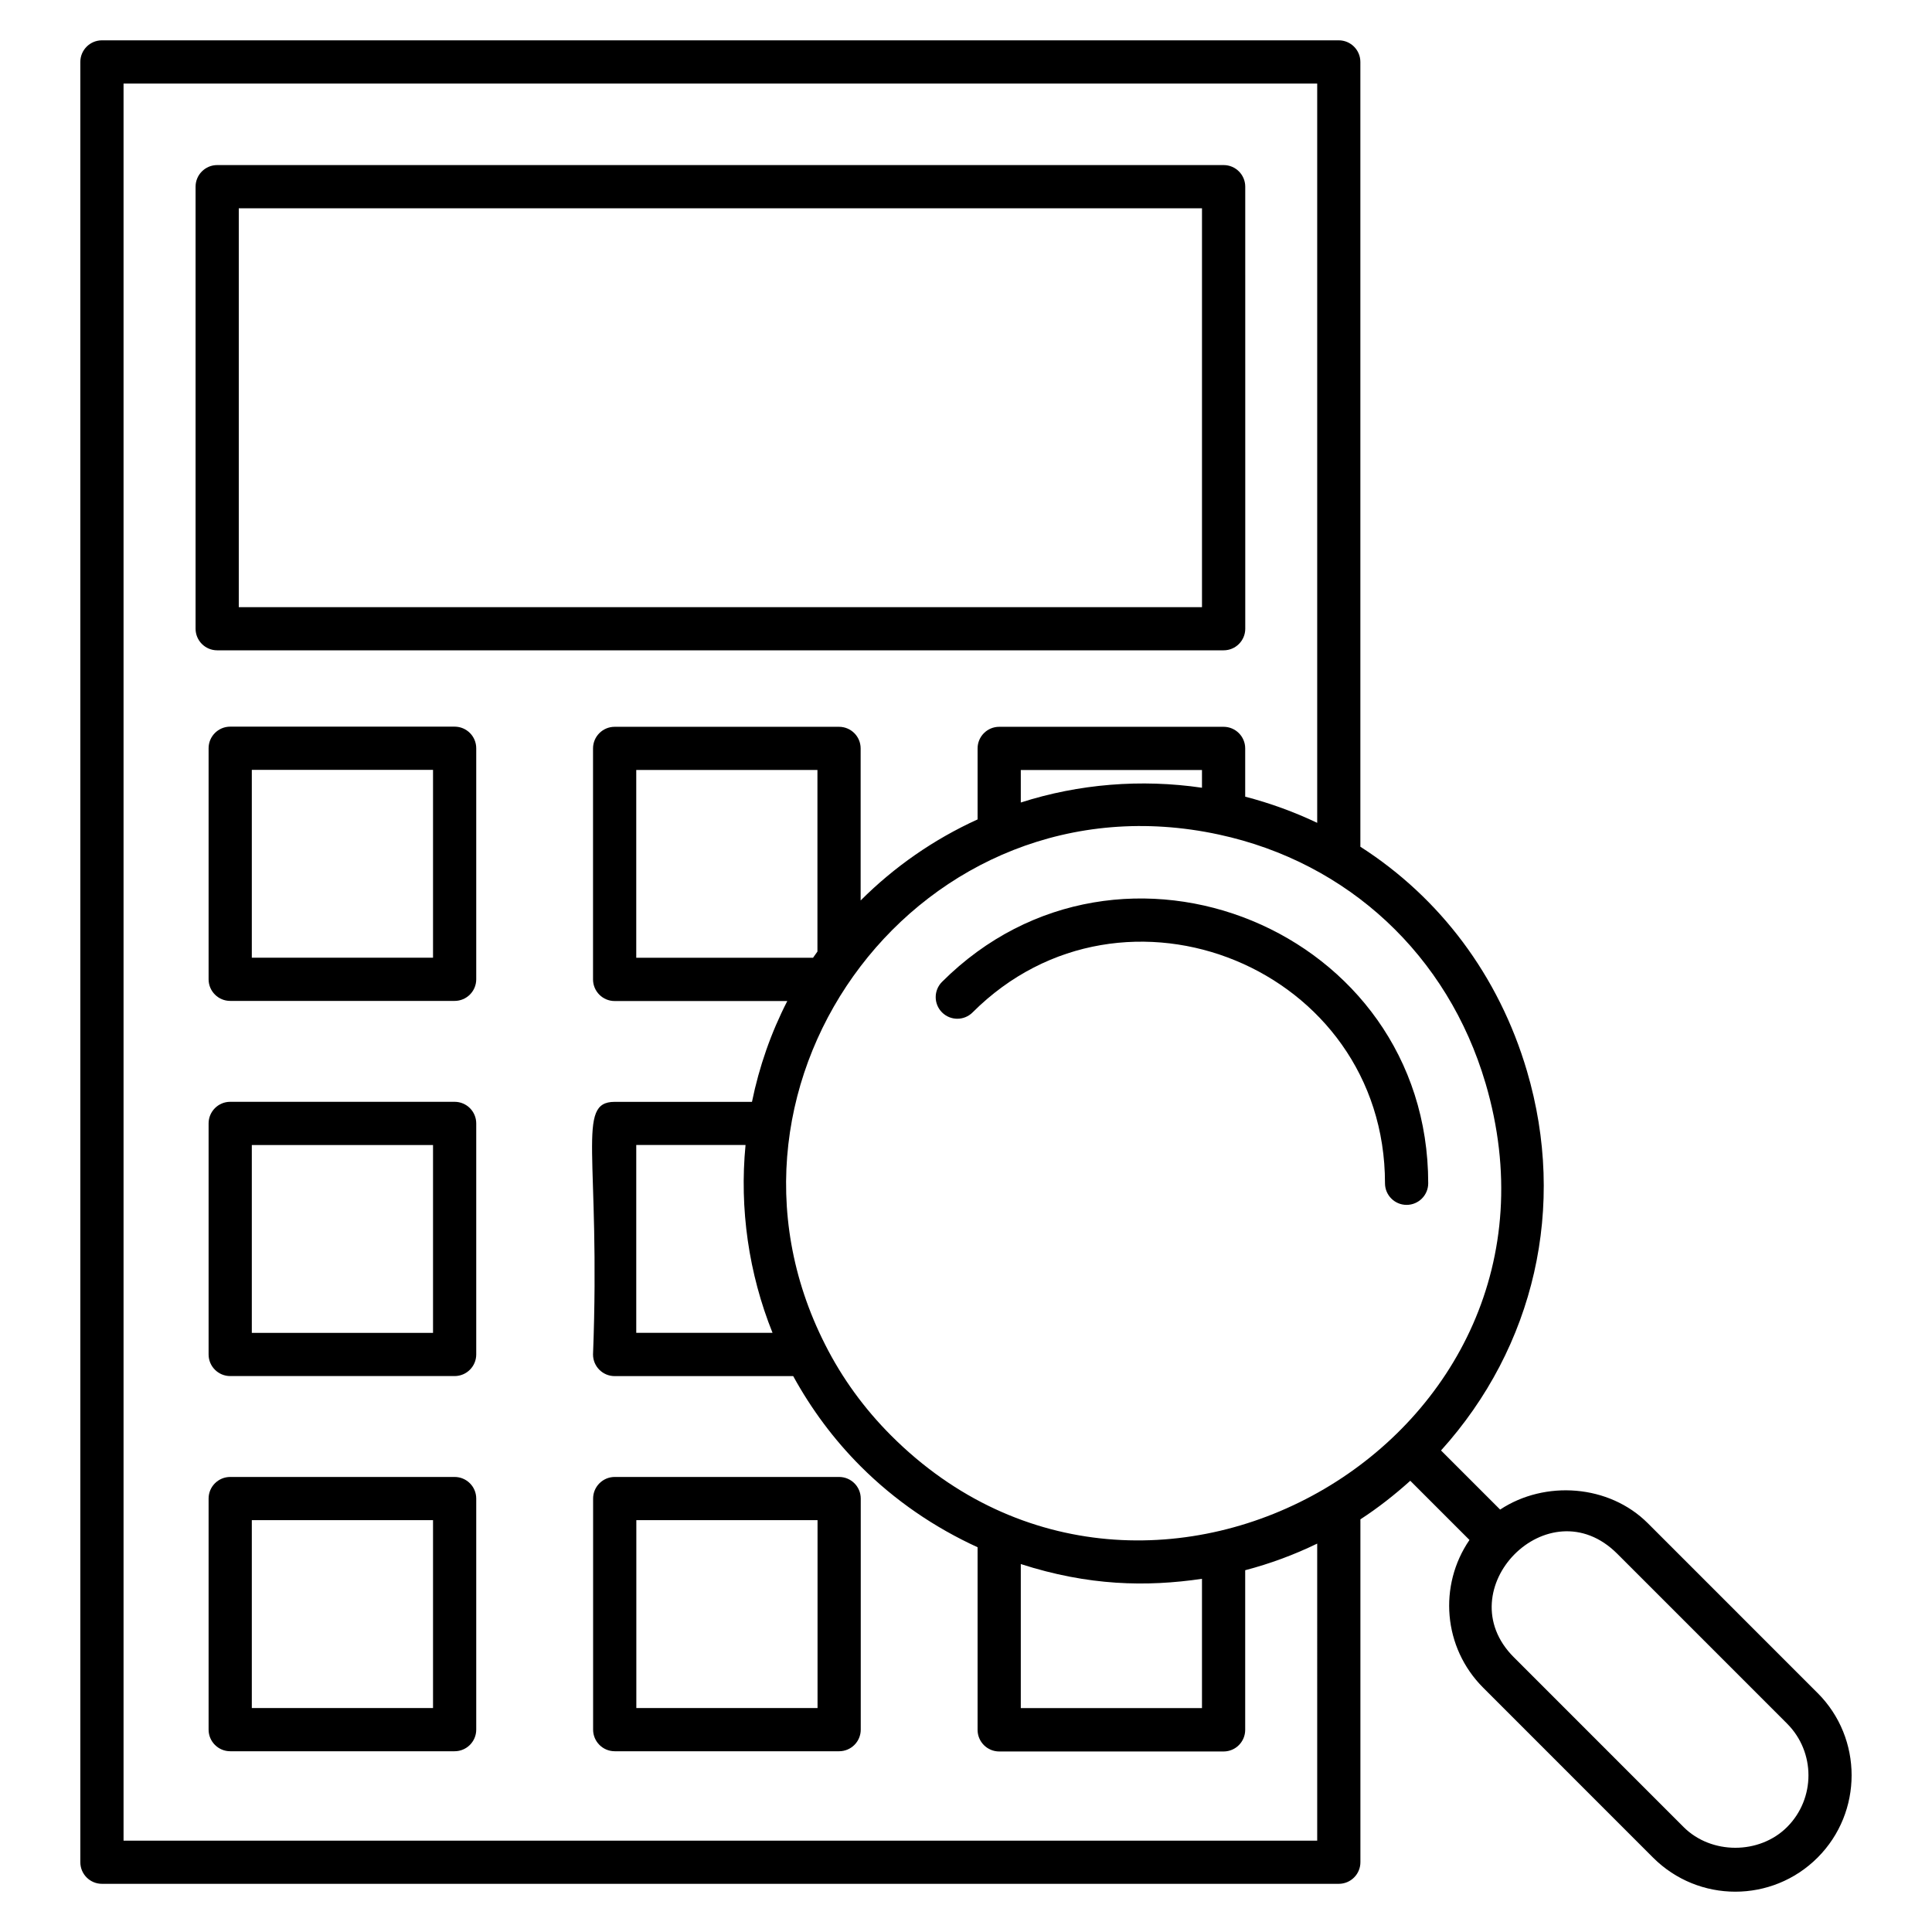
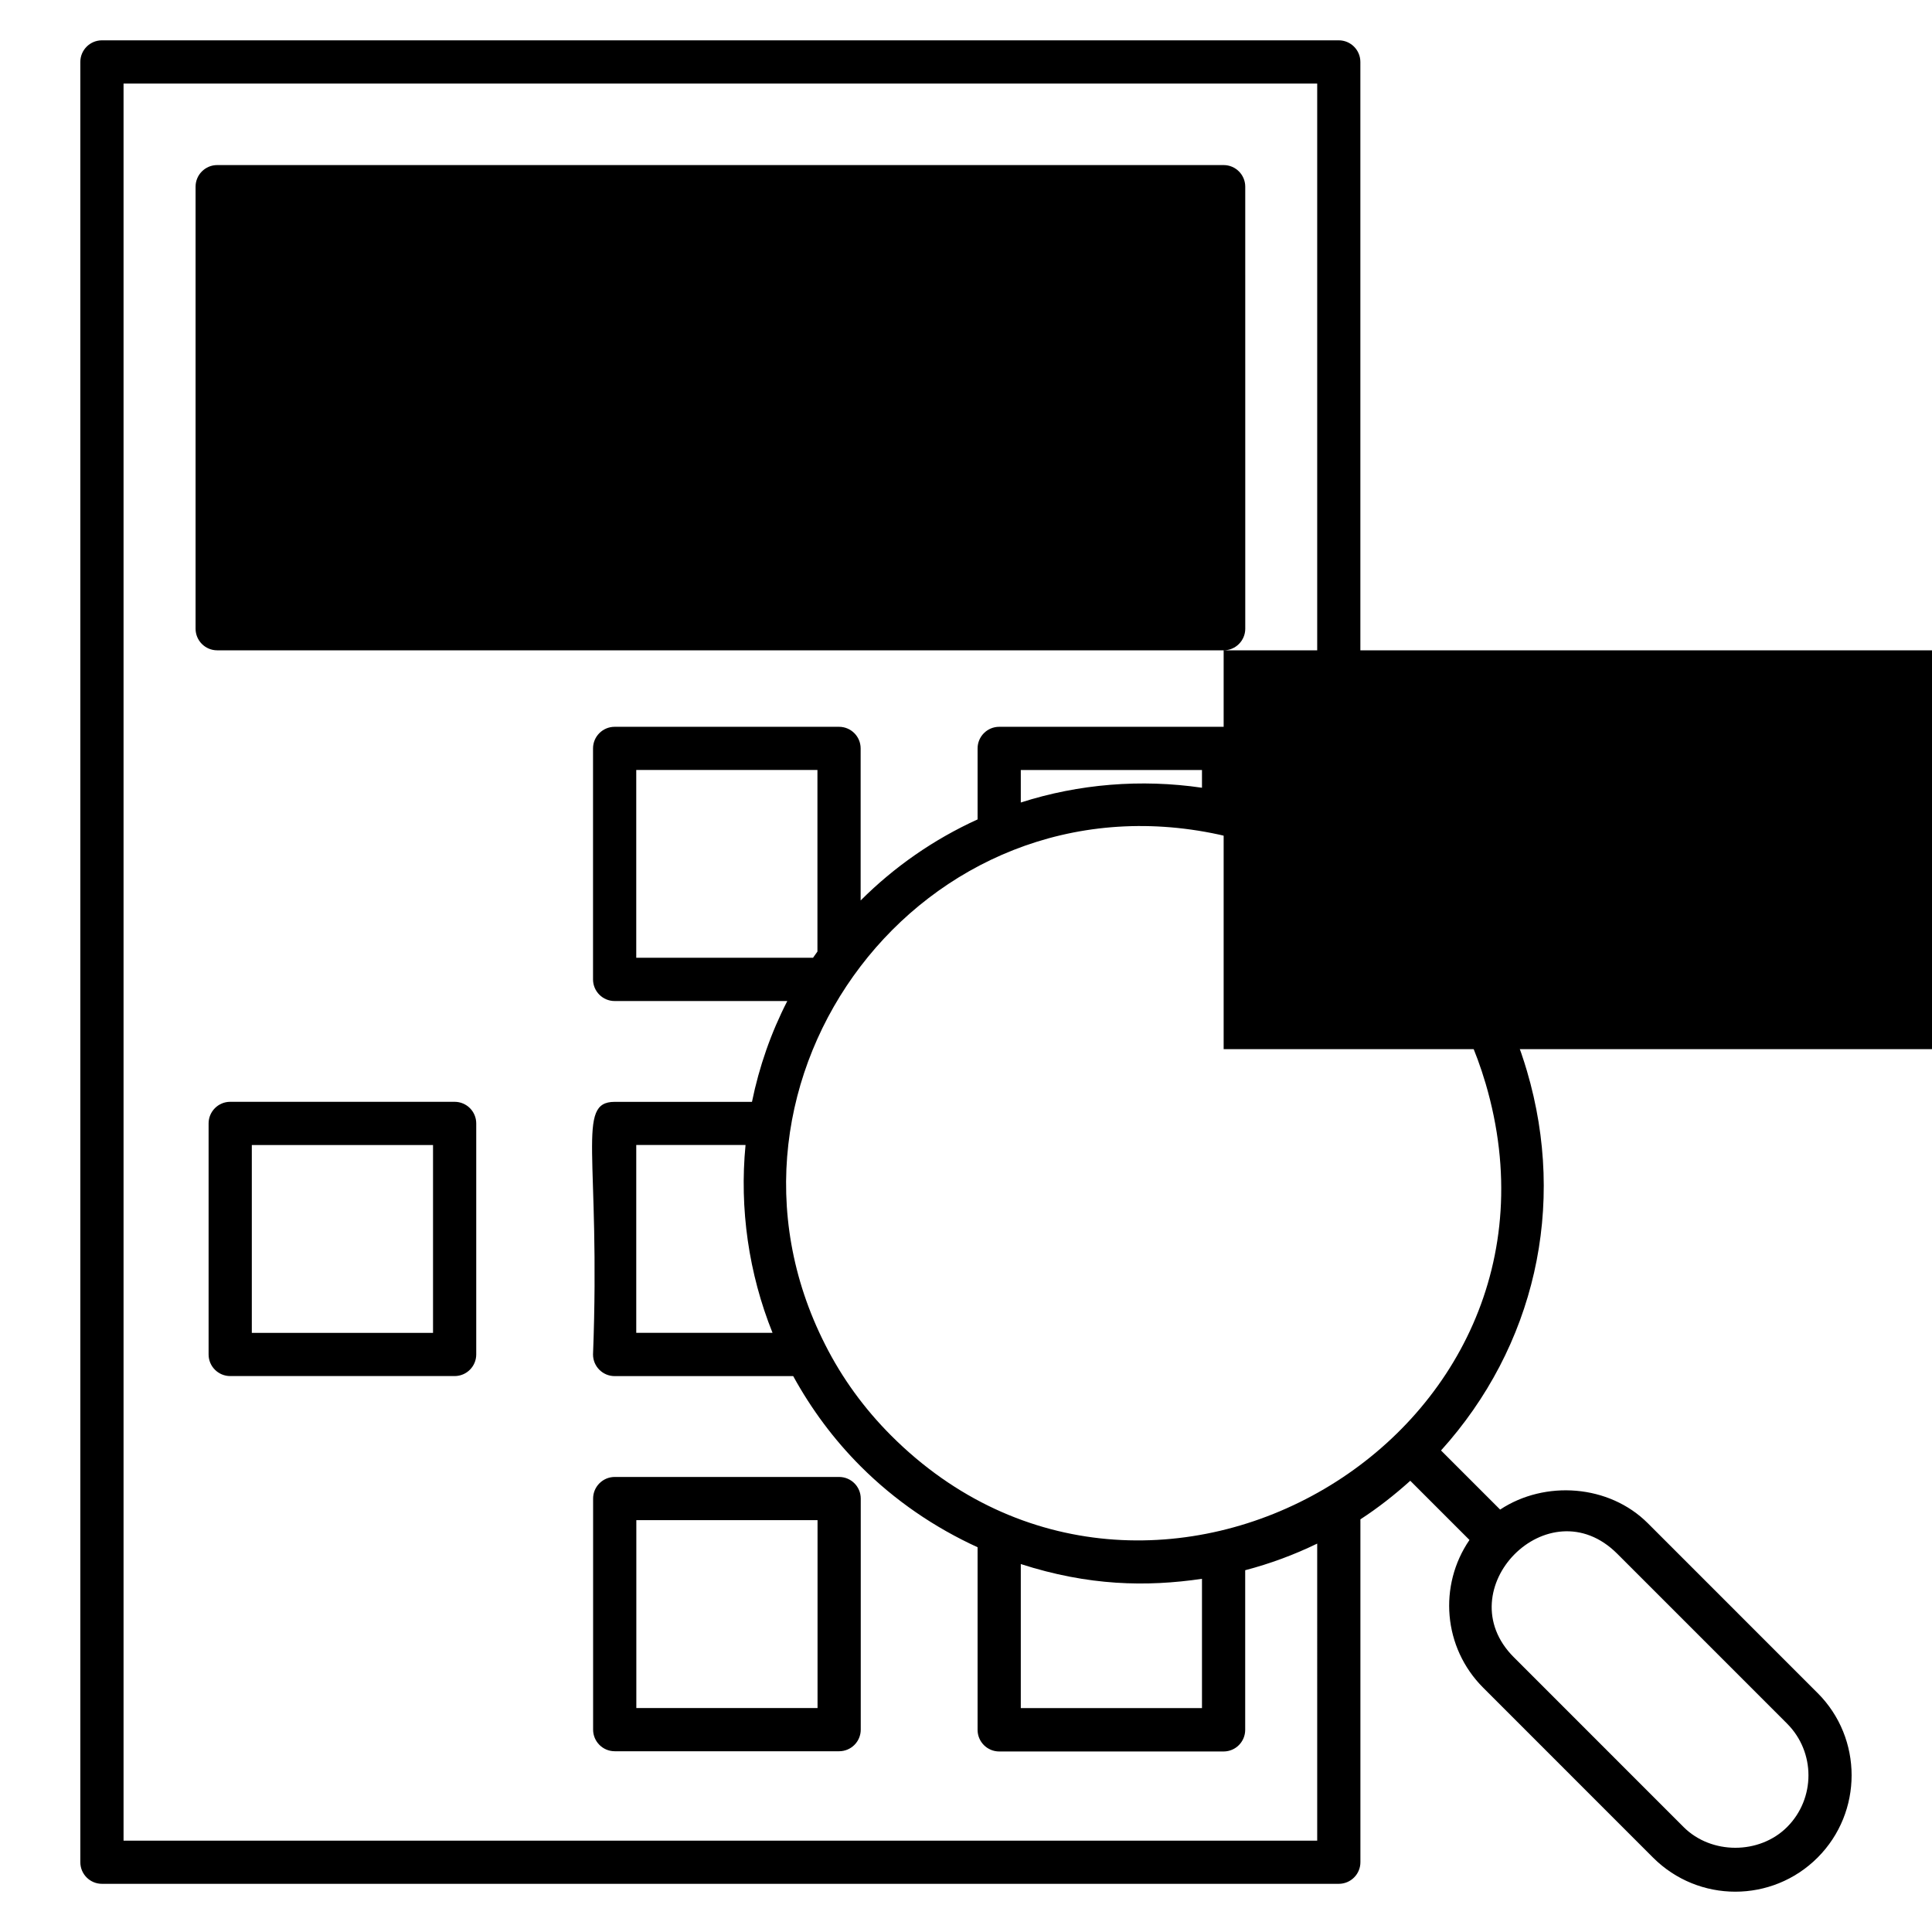
<svg xmlns="http://www.w3.org/2000/svg" fill="#000000" width="800px" height="800px" version="1.1" viewBox="144 144 512 512">
  <g>
-     <path d="m468.28 316.34c3.16 0 5.727-2.566 5.727-5.727l-0.004-117.14c0-3.16-2.566-5.727-5.727-5.727h-266.72c-3.16 0-5.727 2.566-5.727 5.727v117.14c0 3.16 2.566 5.727 5.727 5.727zm-261-117.14h255.26v105.7h-255.26z" />
-     <path d="m264.48 336.57h-59.473c-3.16 0-5.727 2.566-5.727 5.727v61.227c0 3.16 2.566 5.727 5.727 5.727h59.473c3.16 0 5.727-2.566 5.727-5.727v-61.227c0-3.16-2.566-5.727-5.727-5.727zm-5.723 61.23h-48.023v-49.777h48.023z" />
+     <path d="m468.28 316.34c3.16 0 5.727-2.566 5.727-5.727l-0.004-117.14c0-3.16-2.566-5.727-5.727-5.727h-266.72c-3.16 0-5.727 2.566-5.727 5.727v117.14c0 3.16 2.566 5.727 5.727 5.727zh255.26v105.7h-255.26z" />
    <path d="m264.48 435.99h-59.473c-3.16 0-5.727 2.566-5.727 5.727v61.227c0 3.16 2.566 5.727 5.727 5.727h59.473c3.16 0 5.727-2.566 5.727-5.727v-61.227c0-3.164-2.566-5.727-5.727-5.727zm-5.723 61.234h-48.023v-49.777h48.023z" />
-     <path d="m264.48 535.41h-59.473c-3.16 0-5.727 2.566-5.727 5.727v61.234c0 3.16 2.566 5.727 5.727 5.727h59.473c3.16 0 5.727-2.566 5.727-5.727v-61.234c0-3.164-2.566-5.727-5.727-5.727zm-5.723 61.234h-48.023v-49.785h48.023z" />
    <path d="m366.38 535.41h-59.473c-3.16 0-5.727 2.566-5.727 5.727v61.234c0 3.16 2.566 5.727 5.727 5.727h59.473c3.16 0 5.727-2.566 5.727-5.727v-61.234c0-3.164-2.566-5.727-5.727-5.727zm-5.723 61.234h-48.023v-49.785h48.023z" />
-     <path d="m393.65 404.2c-2.238 2.238-2.238 5.863 0 8.098 2.238 2.238 5.863 2.238 8.098 0 40.082-40.059 109.29-11.695 109.29 45.281 0 3.16 2.566 5.727 5.727 5.727 3.16 0 5.727-2.566 5.727-5.727-0.004-67.141-81.559-100.61-128.84-53.379z" />
    <path d="m625.68 592.67-45-45.008c-10.273-10.266-27.258-11.449-39.129-3.609l-15.664-15.664c24.809-27.48 33.359-64.648 22.77-100.57-7.457-25.312-23.145-45.984-44.145-59.426v-207.98c0-3.16-2.566-5.727-5.727-5.727h-327.77c-3.16 0-5.727 2.566-5.727 5.727v477.09c0 3.16 2.566 5.727 5.727 5.727h327.78c3.16 0 5.727-2.566 5.727-5.727v-90.863c4.641-3.016 9.031-6.457 13.215-10.223l15.688 15.688c-8.25 12.047-7.008 28.52 3.648 39.168l45 45.008c12.055 12.047 31.559 12.047 43.609 0 12.02-12.039 12.02-31.602 0-43.617zm-88-161.62c27.703 94.059-89.266 161.64-157.51 93.395-7.137-7.144-13.023-15.242-17.496-24.113-35.57-70.023 25.738-152.17 104.37-135.16 34.258 7.387 60.664 32.016 70.633 65.883zm-123.16 127.44c17.93 5.777 33.258 6.078 48.016 3.914v34.258h-48.016zm-53.891-162.32c-0.391 0.551-0.785 1.09-1.168 1.648h-46.848v-49.77h48.016zm-11.902 101.04h-36.113v-49.777h28.961c-1.633 16.848 0.832 34.059 7.152 49.777zm113.81-144.45c-16.098-2.359-32.609-1.031-48.016 3.914v-8.617h48.016zm30.535 279.03h-316.33v-465.64h316.33v195.91c-6.039-2.871-12.41-5.199-19.082-6.938v-12.785c0-3.16-2.566-5.727-5.727-5.727h-59.465c-3.16 0-5.727 2.566-5.727 5.727v18.816c-11.656 5.297-22.129 12.617-30.992 21.48v-40.297c0-3.16-2.566-5.727-5.727-5.727h-59.465c-3.16 0-5.727 2.566-5.727 5.727v61.219c0 3.16 2.566 5.727 5.727 5.727h45.754c-4.297 8.375-7.449 17.359-9.359 26.719h-36.395c-10.328 0-3.695 13.953-5.727 66.953 0 3.16 2.566 5.727 5.727 5.727h47.32c4.777 8.703 10.727 16.754 17.863 23.895 9.105 9.105 19.625 16.25 31 21.457v48.395c0 3.16 2.566 5.727 5.727 5.727h59.465c3.16 0 5.727-2.566 5.727-5.727v-42.305c6.586-1.727 12.961-4.082 19.082-7.055zm124.52-3.602c-7.32 7.32-20.098 7.32-27.418 0l-45-45.008c-17.895-17.902 9.199-45.641 27.418-27.418l45 45.008c7.559 7.562 7.559 19.859 0 27.418z" />
  </g>
</svg>